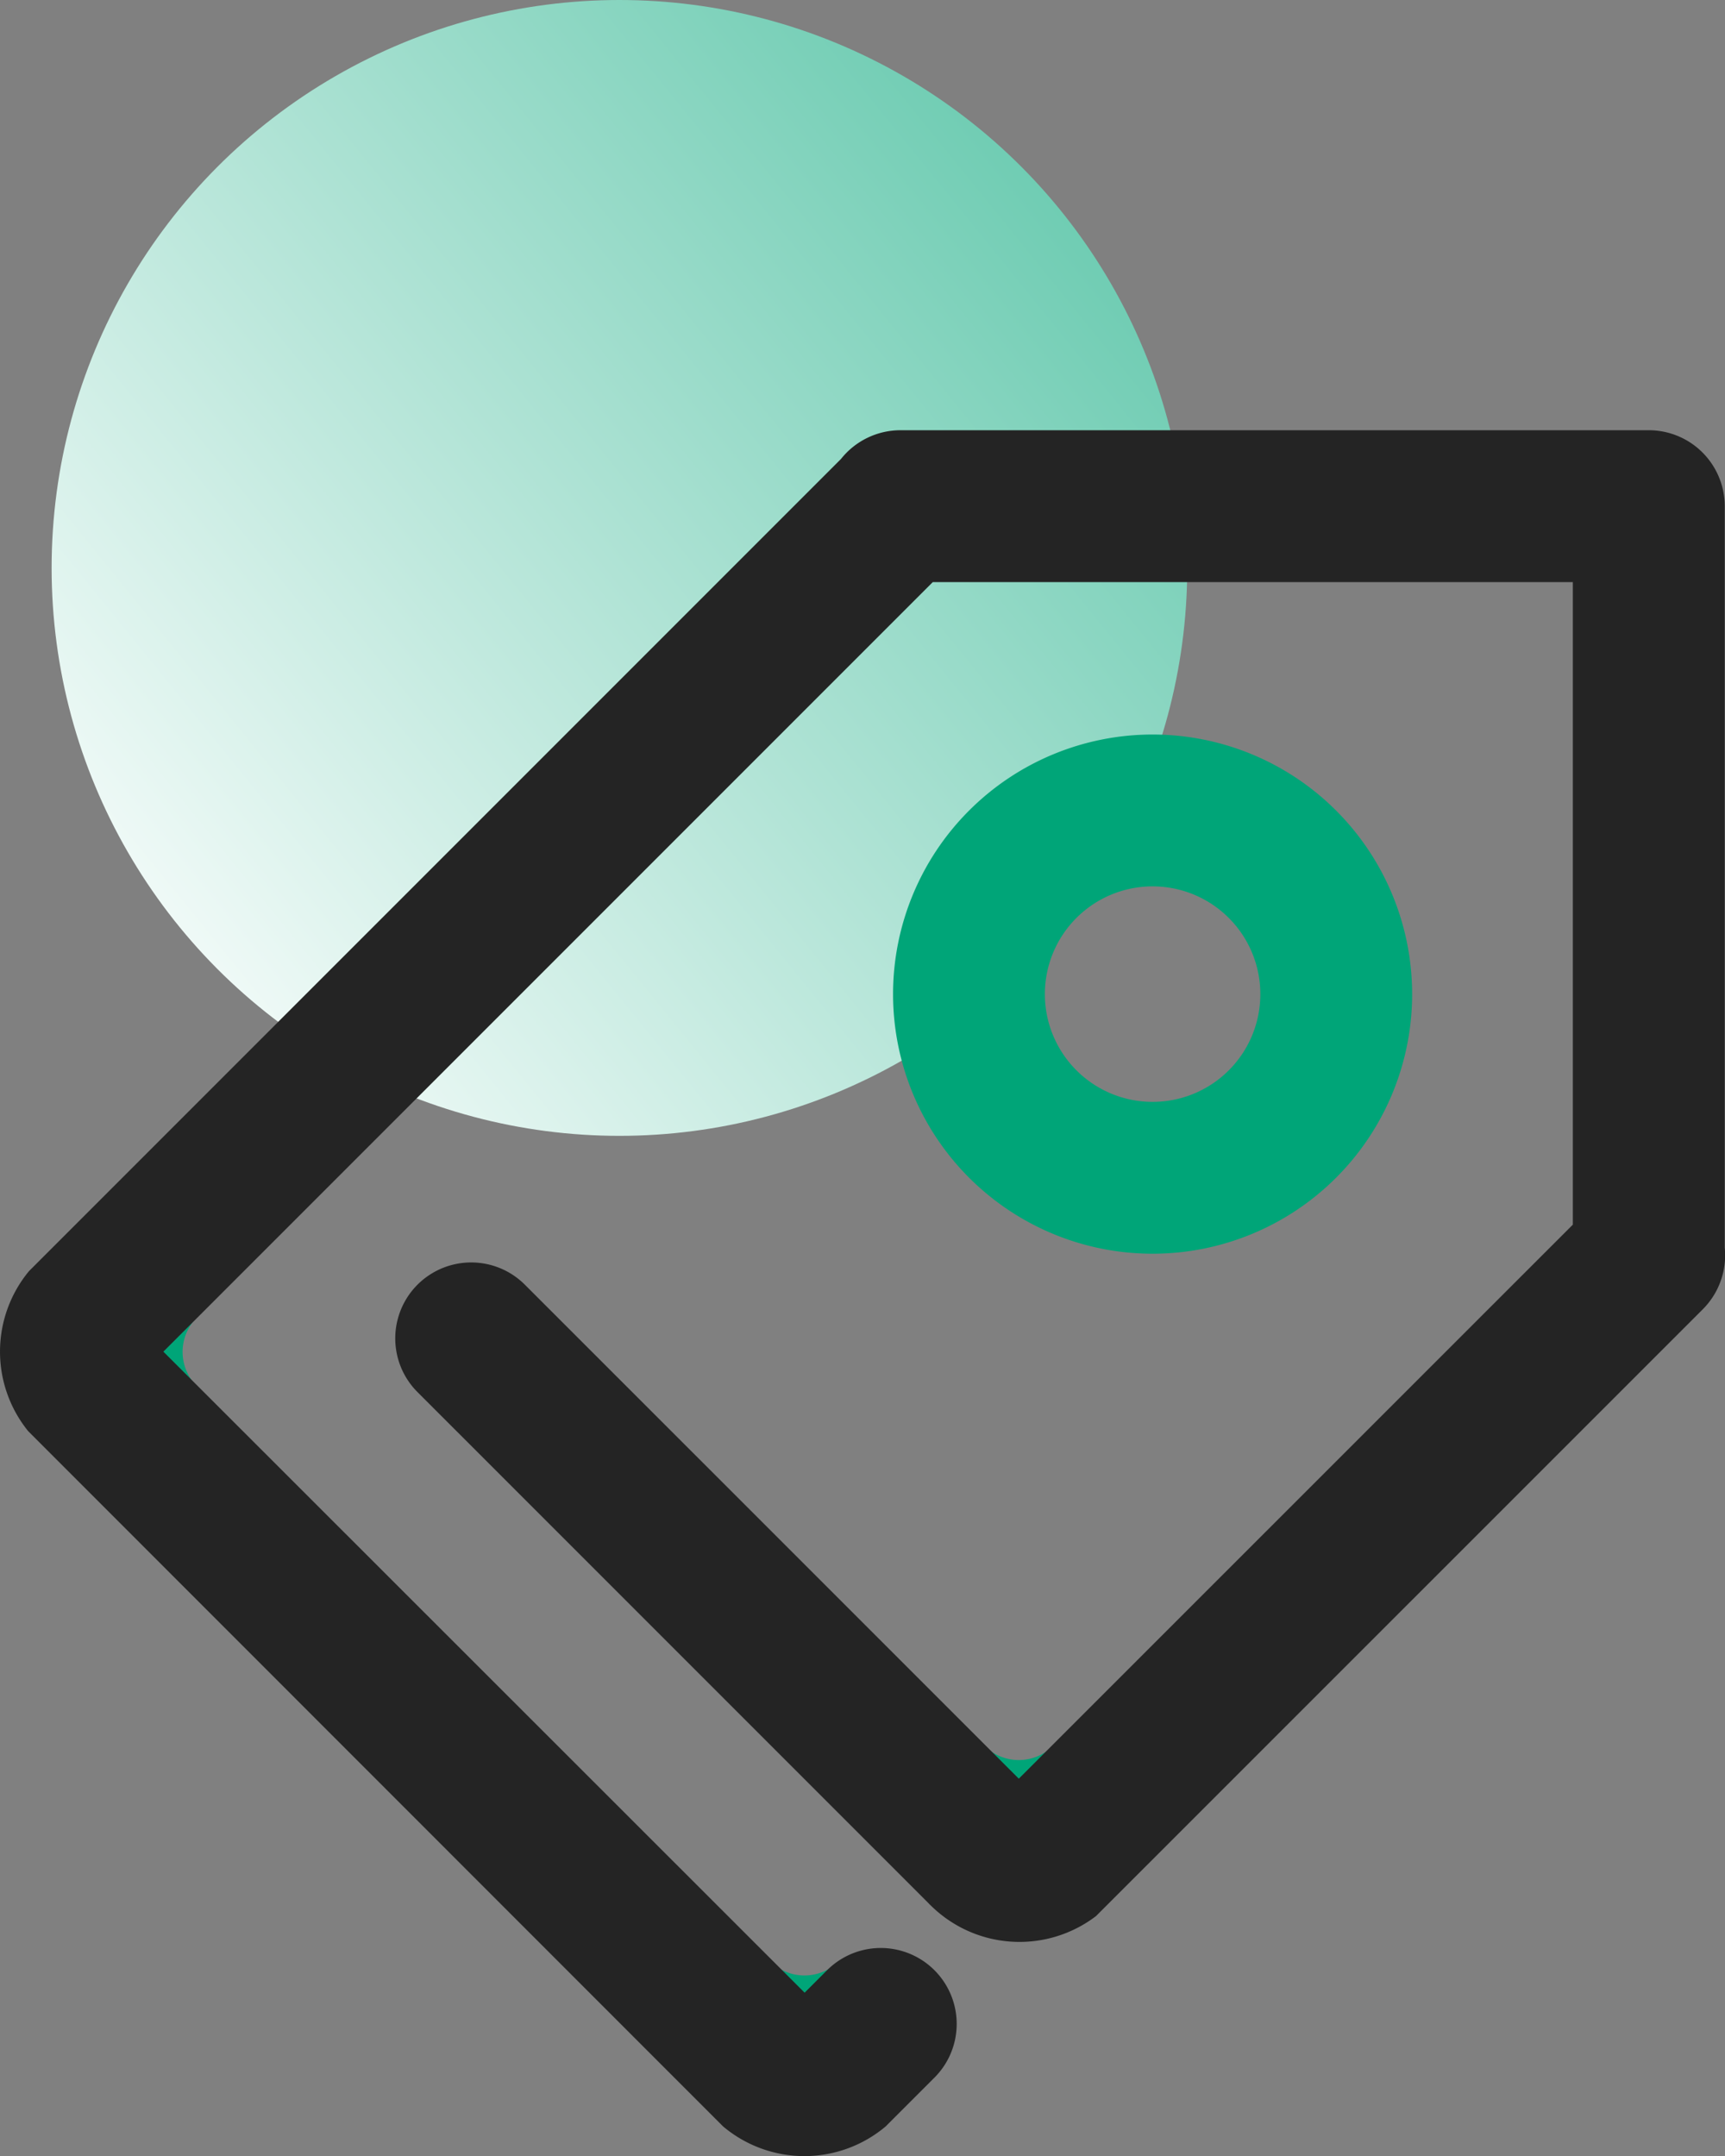
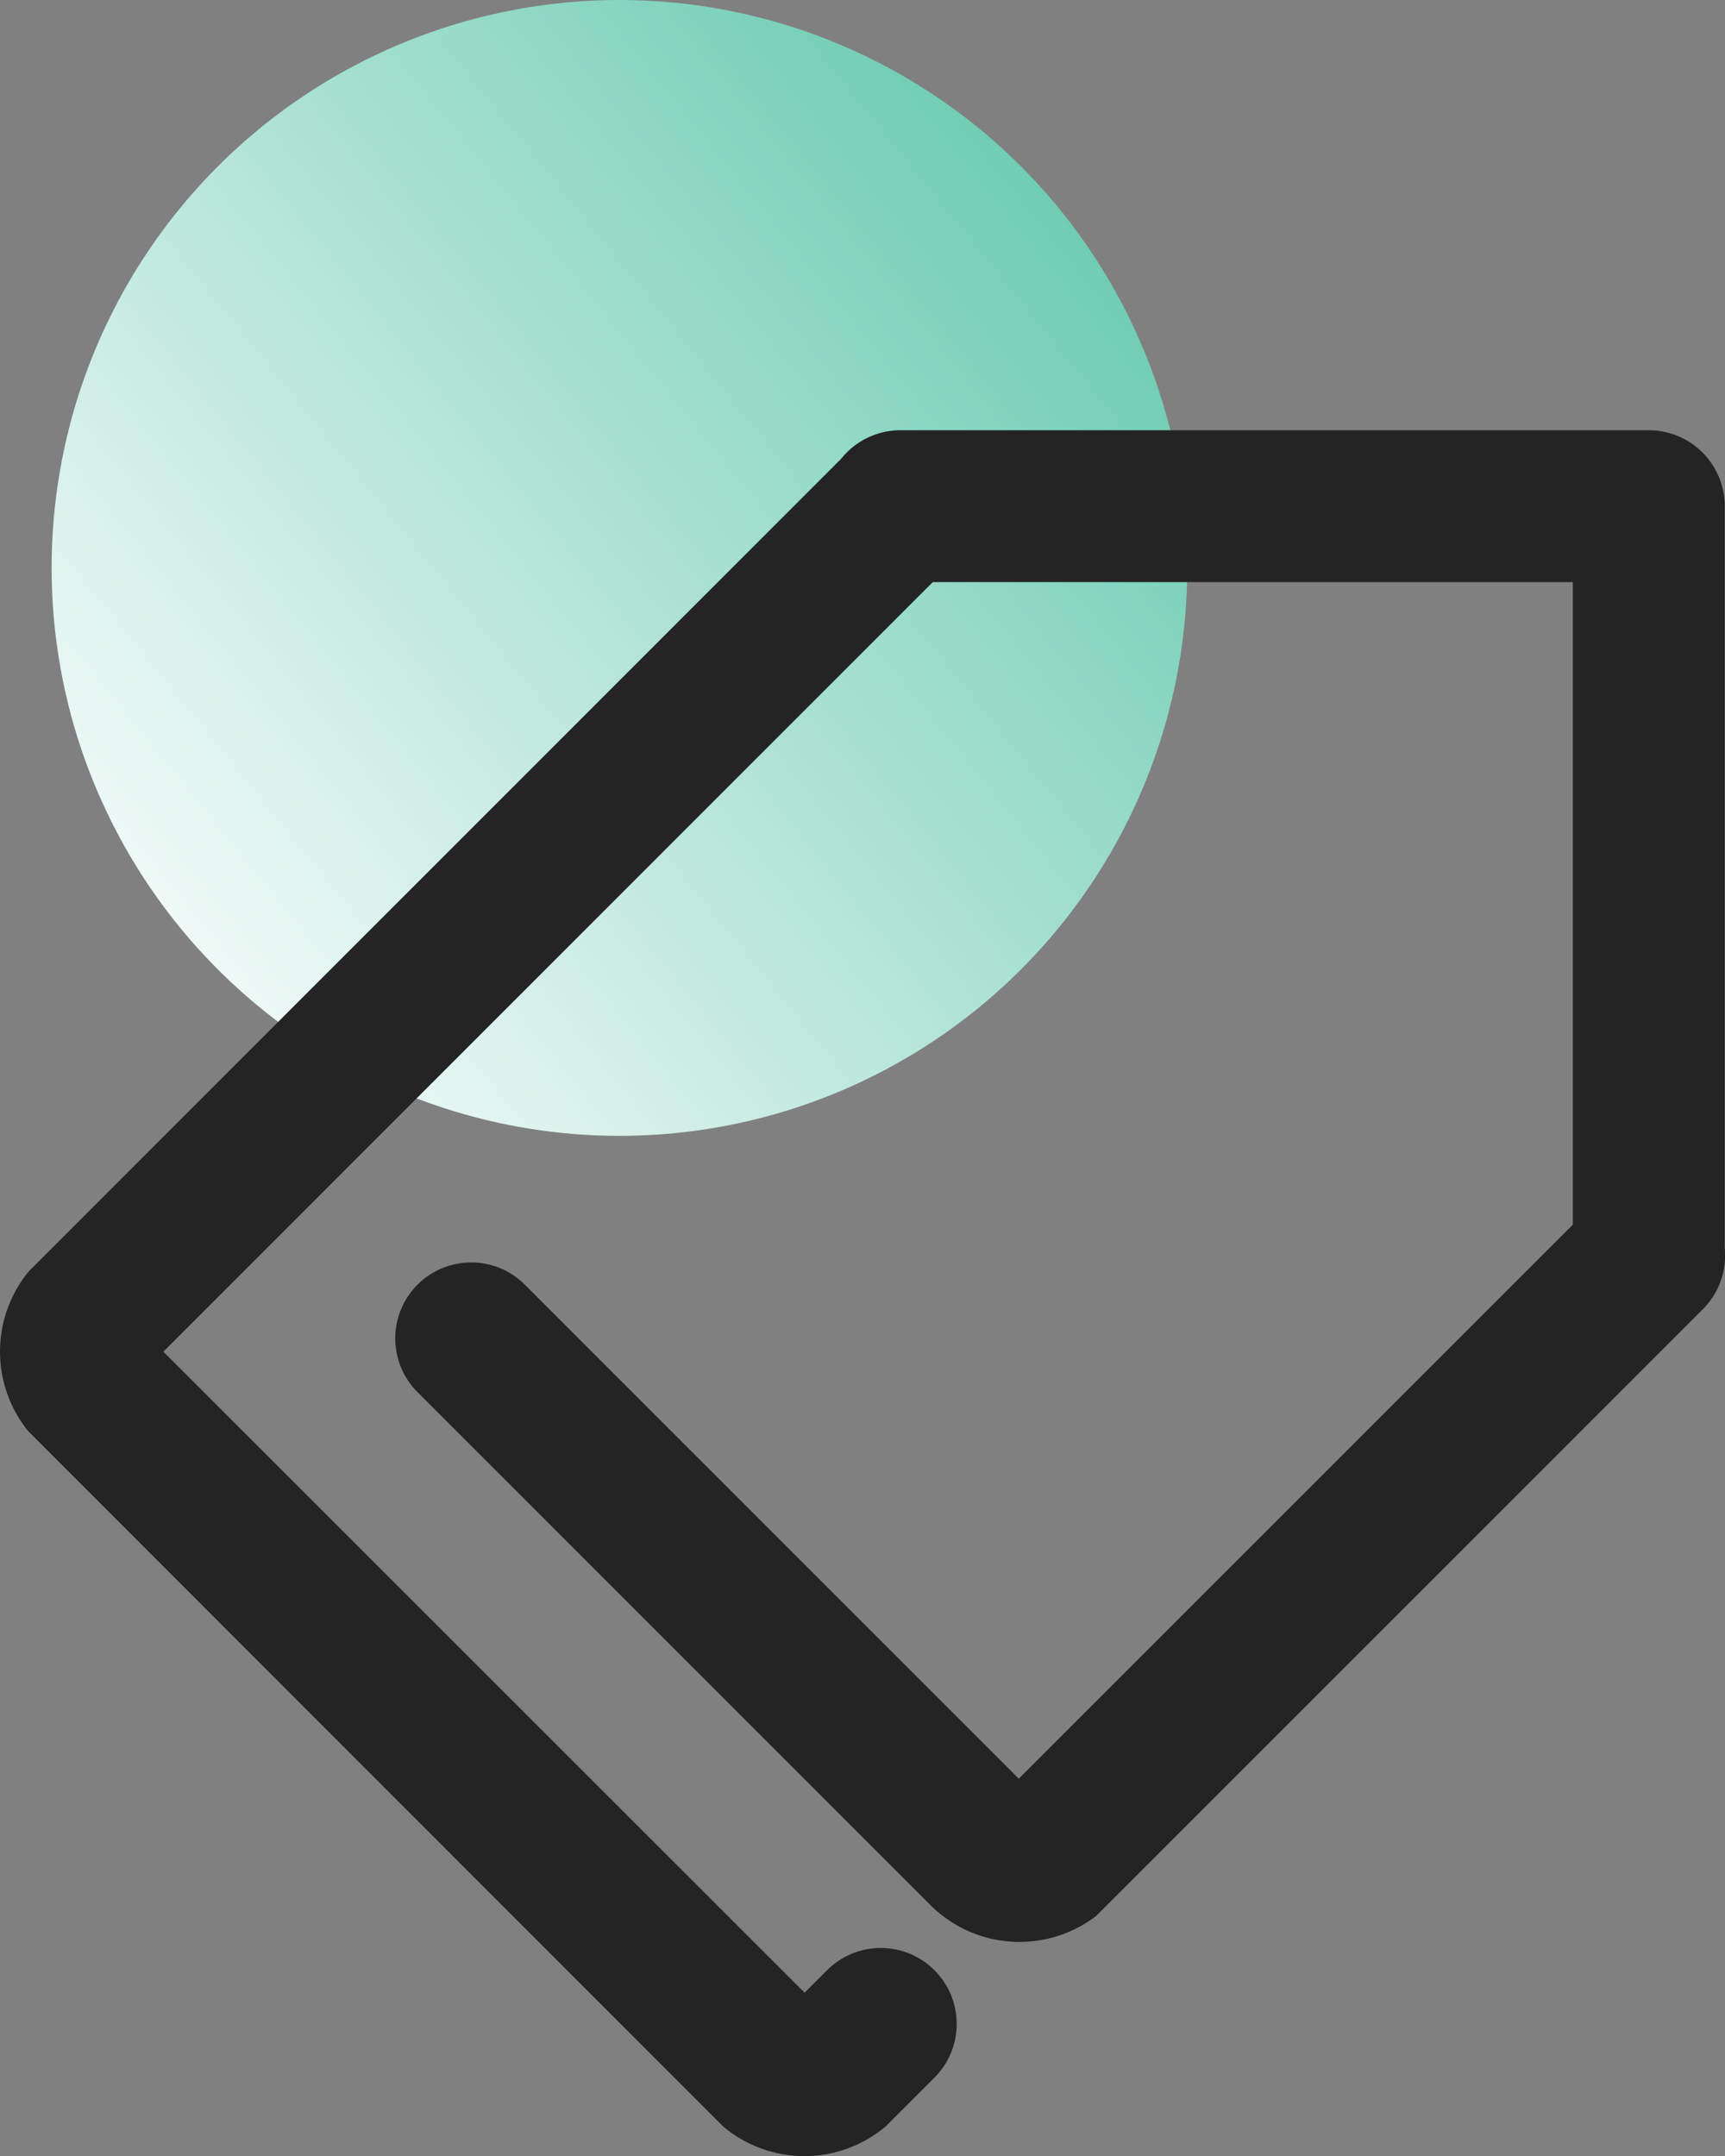
<svg xmlns="http://www.w3.org/2000/svg" width="33.418" height="41.763" viewBox="0 0 33.418 41.763">
  <rect x="0" y="0" width="33.418" height="41.763" fill="#808080" stroke="none" />
  <defs>
    <style>
      .cls-1 {
        fill: url(#linear-gradient);
      }

      .cls-2 {
        fill: #00a578;
      }

      .cls-3 {
        fill: #242424;
      }
    </style>
    <linearGradient id="linear-gradient" y1="0.886" x2="1.568" y2="-0.386" gradientUnits="objectBoundingBox">
      <stop offset="0" stop-color="#fff" />
      <stop offset="1" stop-color="#00a578" />
    </linearGradient>
  </defs>
  <g id="客户标签" transform="translate(-827 -1636)">
    <g id="组_17" data-name="组 17" transform="translate(-132 833.505)">
      <circle id="椭圆_2" data-name="椭圆 2" class="cls-1" cx="11" cy="11" r="11" transform="translate(960 802.495)" />
    </g>
    <g id="标签" transform="translate(777.013 1596.633)">
-       <path id="路径_31" data-name="路径 31" class="cls-2" d="M154.286,232.05l-1.038-1.038.413.413a.942.942,0,0,0,1.293-.039Zm-4.148,4.173-1.042-1.038.413.413a.942.942,0,0,0,1.293-.04ZM137.7,223.757l1.038-1.038-.413.413a.942.942,0,0,0,.04,1.293ZM156.879,211.8a5.028,5.028,0,1,0,5.028,5.028A5.029,5.029,0,0,0,156.879,211.8Zm0,7.115a2.087,2.087,0,1,1,2.087-2.087A2.086,2.086,0,0,1,156.879,218.915Z" transform="translate(-84.563 -158.206)" />
      <path id="路径_32" data-name="路径 32" class="cls-3" d="M83.4,63.532V49.173A1.472,1.472,0,0,0,81.924,47.7H67.432a1.474,1.474,0,0,0-1.153.557L50.548,63.988a2.446,2.446,0,0,0-.014,3.1L63.995,80.553a2.444,2.444,0,0,0,3.15,0l.945-.945a1.47,1.47,0,0,0-2.08-2.08l-.435.435L53.152,65.547,68.057,50.642h12.4V63.087L69.724,73.818,60.155,64.25a1.47,1.47,0,0,0-2.08,2.08l8.548,8.548,1.35,1.35a.338.338,0,0,0,.036.036,2.445,2.445,0,0,0,3.211.215L82.973,64.728A1.479,1.479,0,0,0,83.4,63.532Z" />
    </g>
  </g>
</svg>